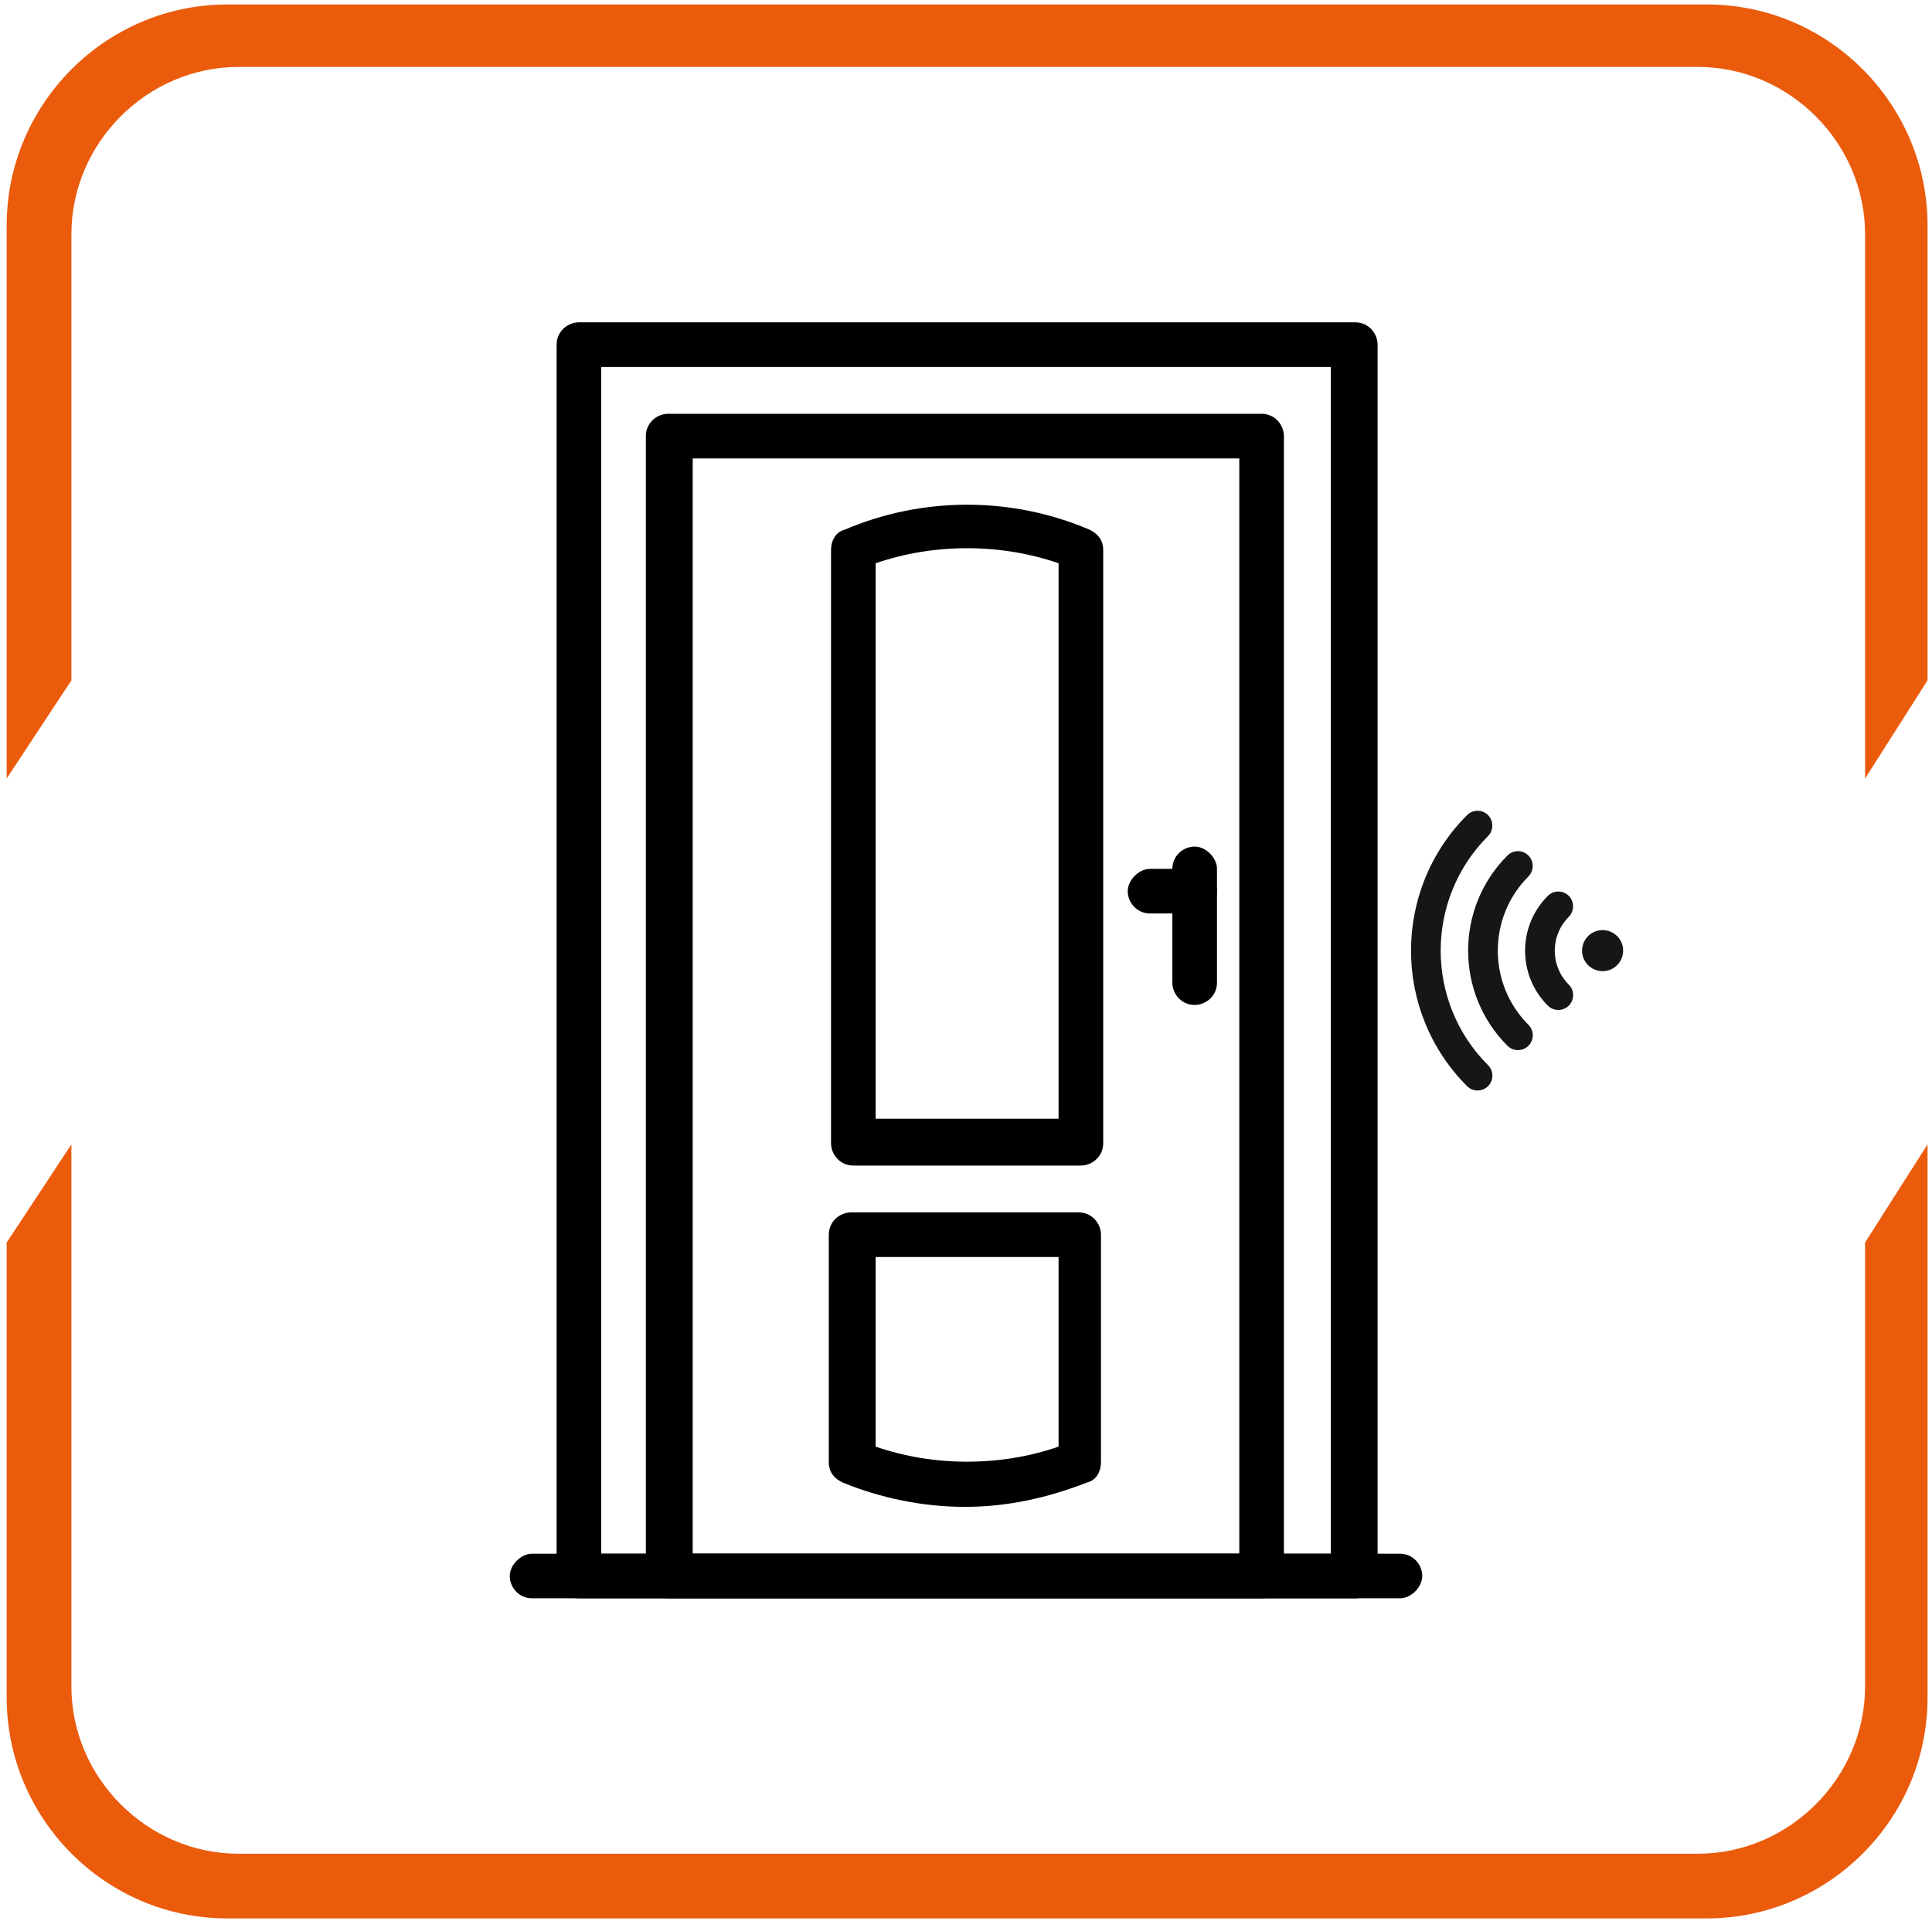
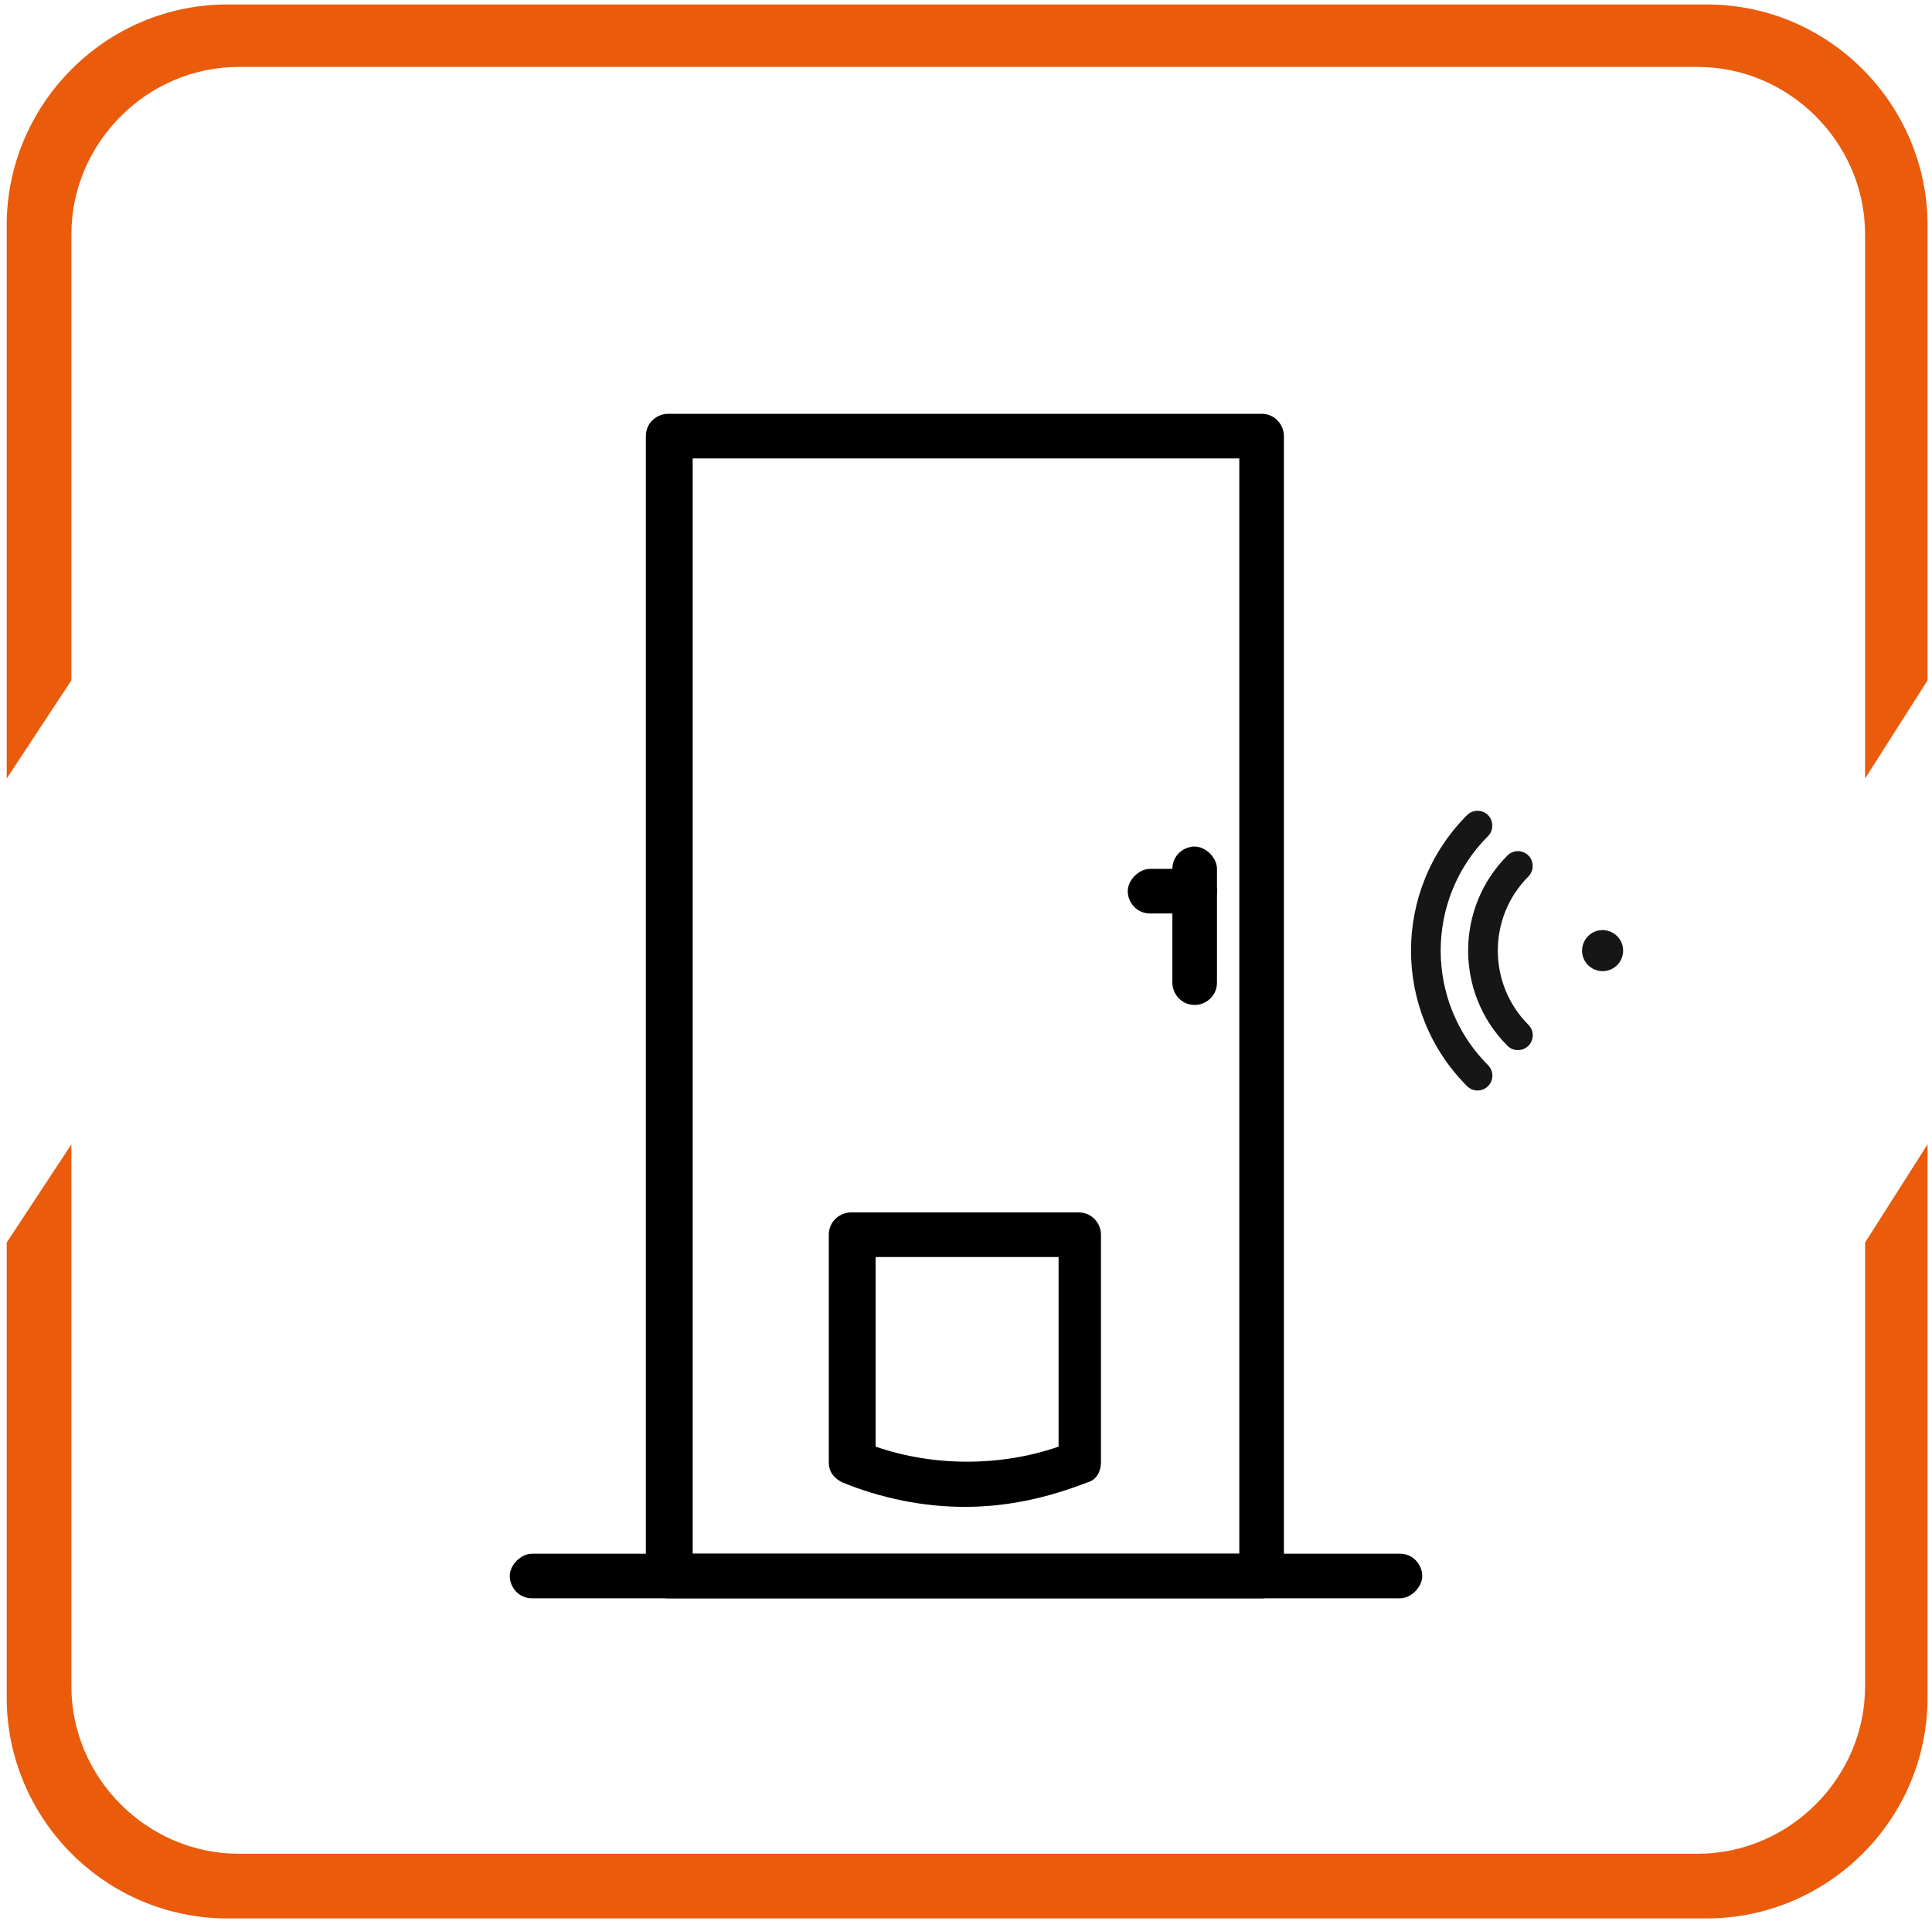
<svg xmlns="http://www.w3.org/2000/svg" id="Layer_1" viewBox="0 0 86.6 86.1">
  <defs>
    <style>.cls-1{fill:#ea5b0c;}.cls-2{fill:#161616;}</style>
  </defs>
  <path class="cls-1" d="M.3,34.8V10.1C.3,4.7,4.7.2,10.2.2h66.3c5.5,0,9.9,4.5,9.9,9.9v20.4l-2.8,4.4V10.5c0-4.1-3.4-7.5-7.5-7.5H10.7c-4.1,0-7.5,3.4-7.5,7.5v20l-2.9,4.4H.3v-.1Z" />
  <path class="cls-1" d="M86.4,51.3v24.8c0,5.5-4.5,9.9-9.9,9.9H10.2c-5.5,0-9.9-4.5-9.9-9.9v-20.4l2.9-4.4v24.3c0,4.1,3.4,7.5,7.5,7.5h65.4c4.1,0,7.5-3.4,7.5-7.5v-19.9l2.8-4.4h0Z" />
  <path class="cls-2" d="M71.08,42.09c-.29.42-.19.99.23,1.28.42.29.99.19,1.28-.23.29-.42.19-.99-.23-1.28-.42-.29-.99-.19-1.28.23Z" />
-   <path class="cls-2" d="M65.76,36.54c-3.35,3.35-3.35,8.8,0,12.15.26.26.68.26.94,0s.26-.68,0-.94c-2.83-2.83-2.83-7.44,0-10.27.13-.13.19-.3.19-.47s-.06-.34-.19-.47c-.26-.26-.68-.26-.94,0Z" />
+   <path class="cls-2" d="M65.76,36.54c-3.35,3.35-3.35,8.8,0,12.15.26.26.68.26.94,0s.26-.68,0-.94c-2.83-2.83-2.83-7.44,0-10.27.13-.13.19-.3.19-.47s-.06-.34-.19-.47c-.26-.26-.68-.26-.94,0" />
  <path class="cls-2" d="M67.57,46.88c.26.26.68.26.94,0s.26-.68,0-.94c-1.83-1.83-1.83-4.82,0-6.65.13-.13.19-.3.19-.47s-.06-.34-.19-.47c-.26-.26-.68-.26-.94,0-2.35,2.35-2.35,6.18,0,8.53Z" />
-   <path class="cls-2" d="M69.38,45.08c.26.26.68.26.94,0,.26-.26.26-.68,0-.94-.84-.84-.84-2.2,0-3.04.13-.13.19-.3.19-.47s-.06-.34-.19-.47c-.26-.26-.68-.26-.94,0-1.36,1.36-1.36,3.56,0,4.92Z" />
-   <path d="M60.65,71.65H25.95c-.6,0-1-.5-1-1V15.45c0-.6.5-1,1-1h34.8c.6,0,1,.5,1,1v55.2c0,.6-.5,1-1,1h-.1ZM26.95,69.65h32.7V16.45H26.95v53.2Z" />
  <path d="M62.75,71.65H23.85c-.6,0-1-.5-1-1s.5-1,1-1h38.9c.6,0,1,.5,1,1s-.5,1-1,1Z" />
  <path d="M56.55,71.65h-26.6c-.6,0-1-.5-1-1V19.55c0-.6.5-1,1-1h26.6c.6,0,1,.5,1,1v51.1c0,.6-.5,1-1,1ZM31.05,69.65h24.5V20.55h-24.5v49.1Z" />
-   <path d="M48.45,52.25h-10.2c-.6,0-1-.5-1-1v-26.6c0-.4.2-.8.6-.9,3.5-1.5,7.5-1.5,11,0,.4.2.6.5.6.9v26.6c0,.6-.5,1-1,1ZM39.25,50.15h8.2v-24.9c-2.6-.9-5.6-.9-8.2,0v24.9Z" />
  <path d="M43.25,67.55c-1.9,0-3.8-.4-5.5-1.1-.4-.2-.6-.5-.6-.9v-10.2c0-.6.5-1,1-1h10.2c.6,0,1,.5,1,1v10.2c0,.4-.2.8-.6.9-1.8.7-3.6,1.1-5.5,1.1ZM48.45,65.55h0ZM39.25,64.85c2.6.9,5.6.9,8.2,0v-8.5h-8.2v8.5Z" />
  <path d="M53.55,45.05c-.6,0-1-.5-1-1v-5.1c0-.6.5-1,1-1s1,.5,1,1v5.1c0,.6-.5,1-1,1Z" />
  <path d="M53.55,40.95h-2c-.6,0-1-.5-1-1s.5-1,1-1h2c.6,0,1,.5,1,1s-.5,1-1,1Z" />
</svg>